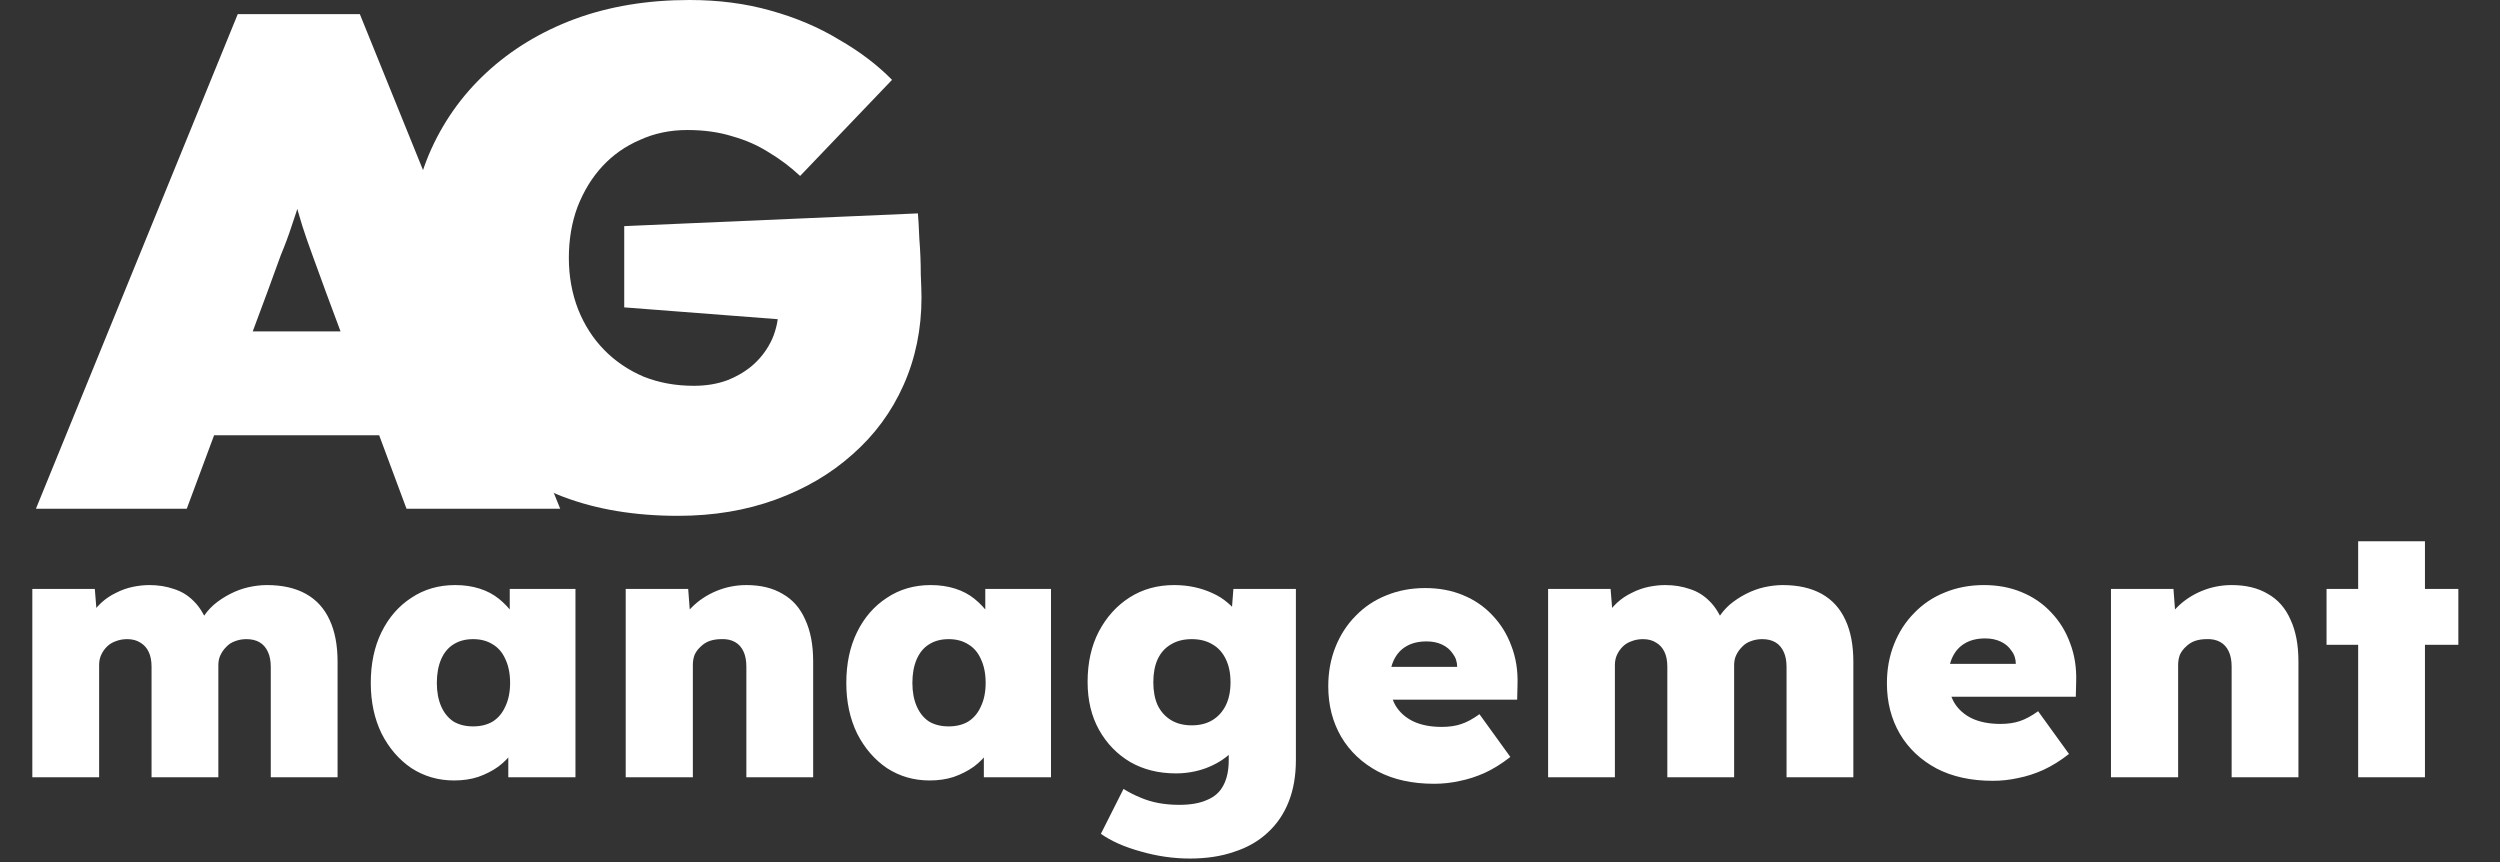
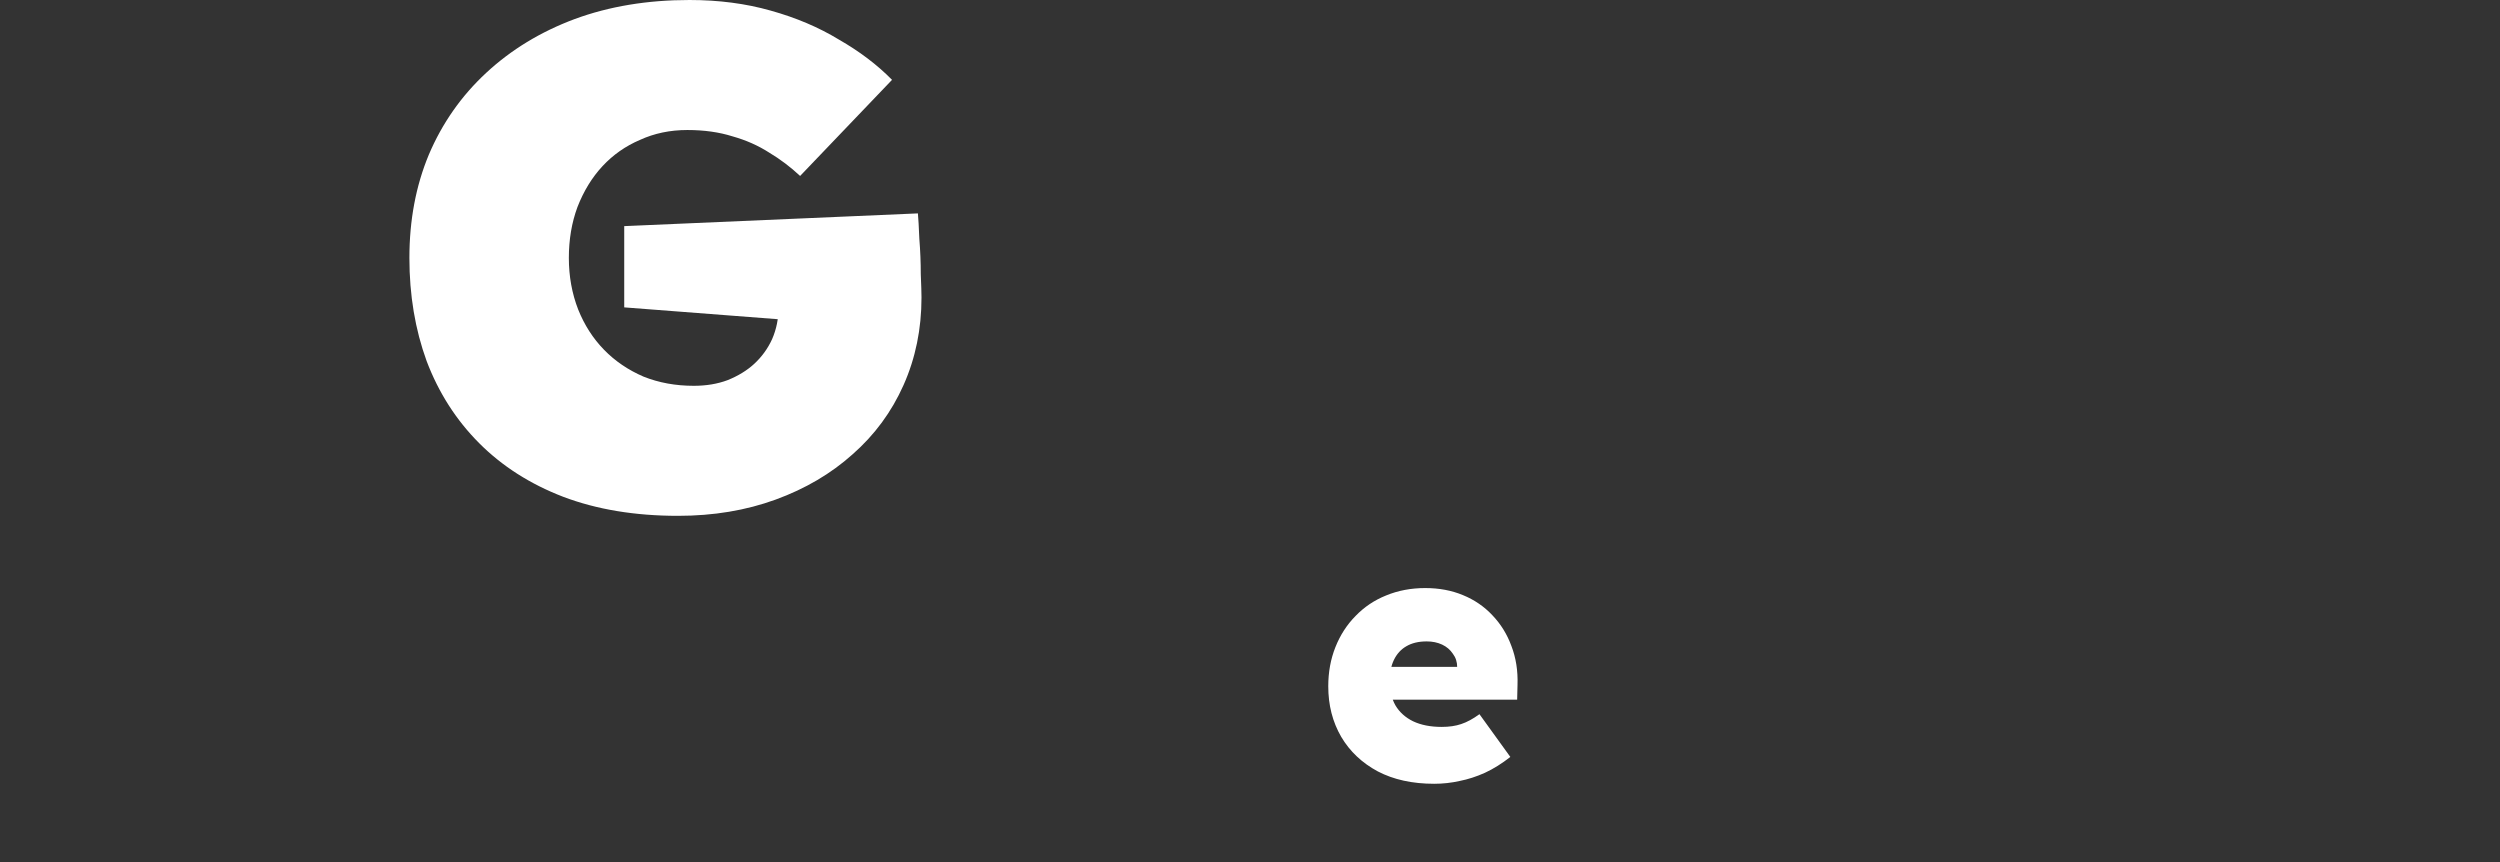
<svg xmlns="http://www.w3.org/2000/svg" width="174" height="60" viewBox="0 0 174 60" fill="none">
  <rect x="0" y="0" width="174" height="60" fill="#333333" stroke="none" />
  <g id="AG white">
    <path id="Vector" d="M47.19 35.902C44.191 35.902 41.524 35.459 39.192 34.574C36.892 33.688 34.943 32.443 33.343 30.836C31.743 29.23 30.527 27.328 29.694 25.131C28.894 22.934 28.494 20.541 28.494 17.951C28.494 15.328 28.944 12.934 29.844 10.771C30.777 8.574 32.11 6.672 33.843 5.066C35.576 3.459 37.625 2.213 39.991 1.328C42.391 0.443 45.057 0 47.99 0C50.022 0 51.905 0.246 53.638 0.738C55.404 1.23 56.987 1.902 58.387 2.754C59.82 3.574 61.053 4.508 62.086 5.557L55.688 12.246C55.021 11.623 54.305 11.082 53.538 10.623C52.772 10.131 51.922 9.754 50.989 9.492C50.056 9.197 49.006 9.049 47.84 9.049C46.64 9.049 45.54 9.279 44.54 9.738C43.541 10.164 42.674 10.771 41.941 11.557C41.208 12.344 40.625 13.295 40.191 14.41C39.791 15.492 39.592 16.672 39.592 17.951C39.592 19.23 39.808 20.426 40.241 21.541C40.675 22.623 41.274 23.557 42.041 24.344C42.807 25.131 43.724 25.754 44.79 26.213C45.857 26.639 47.023 26.852 48.289 26.852C49.156 26.852 49.939 26.721 50.639 26.459C51.372 26.164 51.989 25.787 52.489 25.328C53.022 24.836 53.438 24.262 53.738 23.607C54.038 22.918 54.188 22.18 54.188 21.393V19.967L55.588 22.328L43.446 21.393V15.738L63.886 14.852C63.919 15.213 63.953 15.803 63.986 16.623C64.052 17.443 64.086 18.262 64.086 19.082C64.119 19.869 64.136 20.41 64.136 20.705C64.136 22.902 63.719 24.934 62.886 26.803C62.053 28.672 60.87 30.279 59.337 31.623C57.837 32.967 56.054 34.016 53.988 34.77C51.922 35.525 49.656 35.902 47.19 35.902Z" fill="white" />
-     <path id="Vector_2" d="M2.5 35.41L16.547 0.984H25.045L38.991 35.41H28.294L22.695 20.361C22.329 19.344 22.012 18.475 21.745 17.754C21.479 17.033 21.246 16.361 21.046 15.738C20.846 15.082 20.646 14.393 20.446 13.672C20.246 12.918 20.046 12.033 19.846 11.016H21.546C21.346 12.033 21.146 12.918 20.946 13.672C20.746 14.393 20.529 15.082 20.296 15.738C20.096 16.361 19.846 17.033 19.546 17.754C19.279 18.475 18.963 19.344 18.596 20.361L12.998 35.41H2.5ZM9.498 30.295L12.648 23.066H28.894L31.743 30.295H9.498Z" fill="white" />
-     <path id="Vector_3" d="M2.25 54.099V40.992H6.599L6.774 43.156L6.199 43.057C6.432 42.631 6.707 42.271 7.024 41.975C7.34 41.68 7.69 41.443 8.074 41.262C8.457 41.066 8.848 40.926 9.248 40.844C9.648 40.762 10.031 40.721 10.398 40.721C11.015 40.721 11.581 40.812 12.098 40.992C12.631 41.156 13.098 41.443 13.497 41.853C13.914 42.262 14.255 42.836 14.522 43.574L13.797 43.525L13.997 43.18C14.247 42.754 14.539 42.394 14.872 42.099C15.222 41.803 15.605 41.549 16.022 41.336C16.438 41.123 16.863 40.967 17.297 40.869C17.746 40.771 18.171 40.721 18.571 40.721C19.654 40.721 20.562 40.926 21.296 41.336C22.029 41.746 22.578 42.352 22.945 43.156C23.312 43.943 23.495 44.91 23.495 46.057V54.099H18.846V46.426C18.846 46 18.779 45.648 18.646 45.369C18.513 45.074 18.321 44.853 18.071 44.705C17.821 44.557 17.513 44.484 17.146 44.484C16.863 44.484 16.597 44.533 16.347 44.631C16.113 44.713 15.914 44.844 15.747 45.025C15.58 45.189 15.447 45.377 15.347 45.59C15.247 45.787 15.197 46.025 15.197 46.303V54.099H10.548V46.402C10.548 45.992 10.481 45.648 10.348 45.369C10.215 45.09 10.023 44.877 9.773 44.73C9.523 44.566 9.215 44.484 8.848 44.484C8.565 44.484 8.299 44.533 8.049 44.631C7.815 44.713 7.615 44.836 7.449 45C7.282 45.164 7.149 45.352 7.049 45.566C6.949 45.779 6.899 46.017 6.899 46.279V54.099H2.25ZM31.604 54.32C30.505 54.32 29.513 54.033 28.63 53.459C27.764 52.869 27.072 52.066 26.555 51.049C26.055 50.017 25.806 48.844 25.806 47.533C25.806 46.189 26.055 45.008 26.555 43.992C27.055 42.975 27.747 42.18 28.63 41.607C29.513 41.017 30.529 40.721 31.679 40.721C32.296 40.721 32.862 40.803 33.379 40.967C33.895 41.131 34.345 41.369 34.728 41.68C35.112 41.992 35.445 42.344 35.728 42.738C36.012 43.131 36.245 43.557 36.428 44.017L35.478 43.967V40.992H40.052V54.099H35.378V50.902L36.403 50.951C36.253 51.426 36.028 51.869 35.728 52.279C35.445 52.689 35.095 53.049 34.678 53.361C34.262 53.656 33.795 53.894 33.279 54.074C32.779 54.238 32.221 54.32 31.604 54.32ZM32.929 50.557C33.462 50.557 33.92 50.443 34.304 50.213C34.687 49.967 34.978 49.615 35.178 49.156C35.395 48.697 35.503 48.156 35.503 47.533C35.503 46.894 35.395 46.344 35.178 45.885C34.978 45.426 34.687 45.082 34.304 44.853C33.92 44.607 33.462 44.484 32.929 44.484C32.396 44.484 31.938 44.607 31.554 44.853C31.188 45.082 30.904 45.426 30.704 45.885C30.505 46.344 30.404 46.894 30.404 47.533C30.404 48.156 30.505 48.697 30.704 49.156C30.904 49.615 31.188 49.967 31.554 50.213C31.938 50.443 32.396 50.557 32.929 50.557ZM43.549 54.099V40.992H47.898L48.098 43.648L47.148 43.943C47.315 43.32 47.64 42.771 48.123 42.295C48.606 41.803 49.181 41.418 49.847 41.139C50.514 40.861 51.214 40.721 51.947 40.721C52.947 40.721 53.788 40.926 54.471 41.336C55.171 41.73 55.696 42.328 56.046 43.131C56.413 43.918 56.596 44.885 56.596 46.033V54.099H51.947V46.402C51.947 45.975 51.88 45.623 51.747 45.344C51.614 45.049 51.414 44.828 51.147 44.68C50.88 44.533 50.564 44.467 50.197 44.484C49.914 44.484 49.648 44.525 49.398 44.607C49.164 44.689 48.956 44.82 48.773 45C48.589 45.164 48.448 45.352 48.348 45.566C48.264 45.779 48.223 46.017 48.223 46.279V54.099H45.898C45.332 54.099 44.849 54.099 44.449 54.099C44.066 54.099 43.766 54.099 43.549 54.099ZM64.702 54.32C63.602 54.32 62.611 54.033 61.728 53.459C60.861 52.869 60.17 52.066 59.653 51.049C59.153 50.017 58.903 48.844 58.903 47.533C58.903 46.189 59.153 45.008 59.653 43.992C60.153 42.975 60.844 42.18 61.728 41.607C62.611 41.017 63.627 40.721 64.777 40.721C65.394 40.721 65.96 40.803 66.477 40.967C66.993 41.131 67.443 41.369 67.826 41.68C68.209 41.992 68.543 42.344 68.826 42.738C69.109 43.131 69.343 43.557 69.526 44.017L68.576 43.967V40.992H73.15V54.099H68.476V50.902L69.501 50.951C69.351 51.426 69.126 51.869 68.826 52.279C68.543 52.689 68.193 53.049 67.776 53.361C67.36 53.656 66.893 53.894 66.376 54.074C65.877 54.238 65.319 54.32 64.702 54.32ZM66.027 50.557C66.56 50.557 67.018 50.443 67.401 50.213C67.784 49.967 68.076 49.615 68.276 49.156C68.493 48.697 68.601 48.156 68.601 47.533C68.601 46.894 68.493 46.344 68.276 45.885C68.076 45.426 67.784 45.082 67.401 44.853C67.018 44.607 66.56 44.484 66.027 44.484C65.493 44.484 65.035 44.607 64.652 44.853C64.285 45.082 64.002 45.426 63.802 45.885C63.602 46.344 63.502 46.894 63.502 47.533C63.502 48.156 63.602 48.697 63.802 49.156C64.002 49.615 64.285 49.967 64.652 50.213C65.035 50.443 65.493 50.557 66.027 50.557ZM82.82 59.754C81.671 59.754 80.529 59.59 79.396 59.262C78.263 58.951 77.338 58.541 76.622 58.033L78.196 54.91C78.563 55.139 78.946 55.336 79.346 55.5C79.763 55.68 80.196 55.812 80.646 55.894C81.096 55.975 81.57 56.017 82.07 56.017C82.87 56.017 83.52 55.902 84.02 55.672C84.536 55.459 84.911 55.123 85.145 54.664C85.395 54.205 85.52 53.615 85.52 52.894V50.828L86.494 50.951C86.378 51.492 86.094 51.984 85.644 52.426C85.195 52.852 84.628 53.197 83.945 53.459C83.278 53.705 82.579 53.828 81.845 53.828C80.646 53.828 79.588 53.566 78.671 53.041C77.755 52.5 77.03 51.754 76.497 50.803C75.963 49.852 75.697 48.738 75.697 47.459C75.697 46.131 75.955 44.967 76.472 43.967C77.005 42.951 77.721 42.156 78.621 41.582C79.521 41.008 80.554 40.721 81.72 40.721C82.22 40.721 82.695 40.771 83.145 40.869C83.595 40.967 84.011 41.107 84.395 41.287C84.795 41.467 85.145 41.689 85.445 41.951C85.745 42.197 85.986 42.467 86.169 42.762C86.369 43.057 86.503 43.369 86.569 43.697L85.62 43.918L85.844 40.992H90.194V52.894C90.194 53.992 90.027 54.959 89.694 55.795C89.36 56.648 88.869 57.369 88.219 57.959C87.586 58.549 86.811 58.992 85.894 59.287C84.995 59.599 83.97 59.754 82.82 59.754ZM82.945 50.484C83.512 50.484 83.995 50.361 84.395 50.115C84.795 49.869 85.103 49.525 85.32 49.082C85.536 48.639 85.644 48.107 85.644 47.484C85.644 46.861 85.536 46.328 85.32 45.885C85.103 45.426 84.795 45.082 84.395 44.853C83.995 44.607 83.512 44.484 82.945 44.484C82.379 44.484 81.895 44.607 81.496 44.853C81.096 45.082 80.787 45.426 80.571 45.885C80.371 46.328 80.271 46.861 80.271 47.484C80.271 48.107 80.371 48.639 80.571 49.082C80.787 49.525 81.096 49.869 81.496 50.115C81.895 50.361 82.379 50.484 82.945 50.484ZM107.748 54.099V40.992H112.097L112.272 43.156L111.698 43.057C111.931 42.631 112.206 42.271 112.522 41.975C112.839 41.68 113.189 41.443 113.572 41.262C113.955 41.066 114.347 40.926 114.746 40.844C115.146 40.762 115.53 40.721 115.896 40.721C116.513 40.721 117.08 40.812 117.596 40.992C118.13 41.156 118.595 41.443 118.995 41.853C119.412 42.262 119.754 42.836 120.02 43.574L119.295 43.525L119.495 43.18C119.745 42.754 120.037 42.394 120.37 42.099C120.72 41.803 121.104 41.549 121.52 41.336C121.937 41.123 122.362 40.967 122.794 40.869C123.244 40.771 123.669 40.721 124.069 40.721C125.153 40.721 126.061 40.926 126.794 41.336C127.527 41.746 128.077 42.352 128.443 43.156C128.81 43.943 128.993 44.91 128.993 46.057V54.099H124.344V46.426C124.344 46 124.278 45.648 124.144 45.369C124.011 45.074 123.819 44.853 123.569 44.705C123.319 44.557 123.011 44.484 122.645 44.484C122.362 44.484 122.095 44.533 121.845 44.631C121.612 44.713 121.412 44.844 121.245 45.025C121.079 45.189 120.945 45.377 120.845 45.59C120.745 45.787 120.695 46.025 120.695 46.303V54.099H116.046V46.402C116.046 45.992 115.98 45.648 115.846 45.369C115.713 45.09 115.521 44.877 115.271 44.73C115.021 44.566 114.713 44.484 114.347 44.484C114.064 44.484 113.797 44.533 113.547 44.631C113.314 44.713 113.114 44.836 112.947 45C112.781 45.164 112.647 45.352 112.547 45.566C112.447 45.779 112.397 46.017 112.397 46.279V54.099H107.748ZM138.703 54.344C137.186 54.344 135.878 54.057 134.779 53.484C133.679 52.894 132.829 52.09 132.229 51.074C131.629 50.041 131.329 48.869 131.329 47.557C131.329 46.574 131.495 45.664 131.829 44.828C132.162 43.992 132.629 43.271 133.229 42.664C133.829 42.041 134.537 41.566 135.354 41.238C136.186 40.894 137.094 40.721 138.078 40.721C139.044 40.721 139.918 40.885 140.702 41.213C141.502 41.541 142.185 42.008 142.752 42.615C143.335 43.221 143.777 43.935 144.076 44.754C144.392 45.574 144.534 46.475 144.501 47.459L144.476 48.492H133.979L133.404 46.205H140.752L140.302 46.697V46.23C140.302 45.869 140.202 45.557 140.002 45.295C139.818 45.017 139.569 44.803 139.253 44.656C138.936 44.508 138.578 44.434 138.178 44.434C137.611 44.434 137.136 44.549 136.753 44.779C136.386 44.992 136.103 45.303 135.903 45.713C135.703 46.123 135.604 46.615 135.604 47.189C135.604 47.844 135.736 48.41 136.003 48.885C136.286 49.361 136.694 49.73 137.228 49.992C137.778 50.254 138.444 50.385 139.228 50.385C139.744 50.385 140.193 50.32 140.577 50.189C140.977 50.057 141.402 49.828 141.852 49.5L144.002 52.475C143.418 52.935 142.827 53.303 142.227 53.582C141.643 53.844 141.06 54.033 140.477 54.148C139.893 54.279 139.303 54.344 138.703 54.344ZM146.924 54.099V40.992H151.273L151.473 43.648L150.523 43.943C150.69 43.32 151.015 42.771 151.498 42.295C151.981 41.803 152.556 41.418 153.222 41.139C153.889 40.861 154.589 40.721 155.322 40.721C156.322 40.721 157.163 40.926 157.846 41.336C158.546 41.73 159.071 42.328 159.421 43.131C159.788 43.918 159.971 44.885 159.971 46.033V54.099H155.322V46.402C155.322 45.975 155.255 45.623 155.122 45.344C154.989 45.049 154.789 44.828 154.522 44.68C154.255 44.533 153.939 44.467 153.572 44.484C153.289 44.484 153.022 44.525 152.772 44.607C152.54 44.689 152.331 44.82 152.148 45C151.965 45.164 151.823 45.352 151.723 45.566C151.64 45.779 151.598 46.017 151.598 46.279V54.099H149.273C148.706 54.099 148.224 54.099 147.824 54.099C147.441 54.099 147.141 54.099 146.924 54.099ZM164.128 54.099V37.672H168.777V54.099H164.128ZM161.928 44.877V40.992H171.101V44.877H161.928Z" fill="white" />
    <path id="Vector_4" d="M99.82 54.551C98.304 54.551 96.996 54.265 95.897 53.691C94.797 53.101 93.947 52.297 93.347 51.281C92.747 50.248 92.447 49.076 92.447 47.765C92.447 46.781 92.613 45.871 92.947 45.035C93.28 44.199 93.747 43.478 94.347 42.871C94.947 42.248 95.654 41.773 96.471 41.445C97.304 41.101 98.212 40.929 99.196 40.929C100.161 40.929 101.036 41.093 101.82 41.42C102.62 41.748 103.303 42.215 103.87 42.822C104.452 43.429 104.894 44.142 105.194 44.961C105.51 45.781 105.652 46.683 105.619 47.666L105.594 48.699H95.097L94.522 46.412H101.87L101.42 46.904V46.437C101.42 46.076 101.32 45.765 101.12 45.502C100.936 45.224 100.686 45.011 100.37 44.863C100.053 44.715 99.696 44.642 99.296 44.642C98.729 44.642 98.254 44.757 97.871 44.986C97.504 45.199 97.221 45.511 97.021 45.92C96.821 46.33 96.721 46.822 96.721 47.396C96.721 48.052 96.854 48.617 97.121 49.093C97.404 49.568 97.812 49.937 98.346 50.199C98.896 50.461 99.562 50.593 100.345 50.593C100.861 50.593 101.311 50.527 101.695 50.396C102.095 50.265 102.52 50.035 102.97 49.707L105.119 52.683C104.535 53.142 103.945 53.511 103.345 53.789C102.761 54.052 102.178 54.24 101.595 54.355C101.011 54.486 100.42 54.551 99.82 54.551Z" fill="white" />
  </g>
</svg>